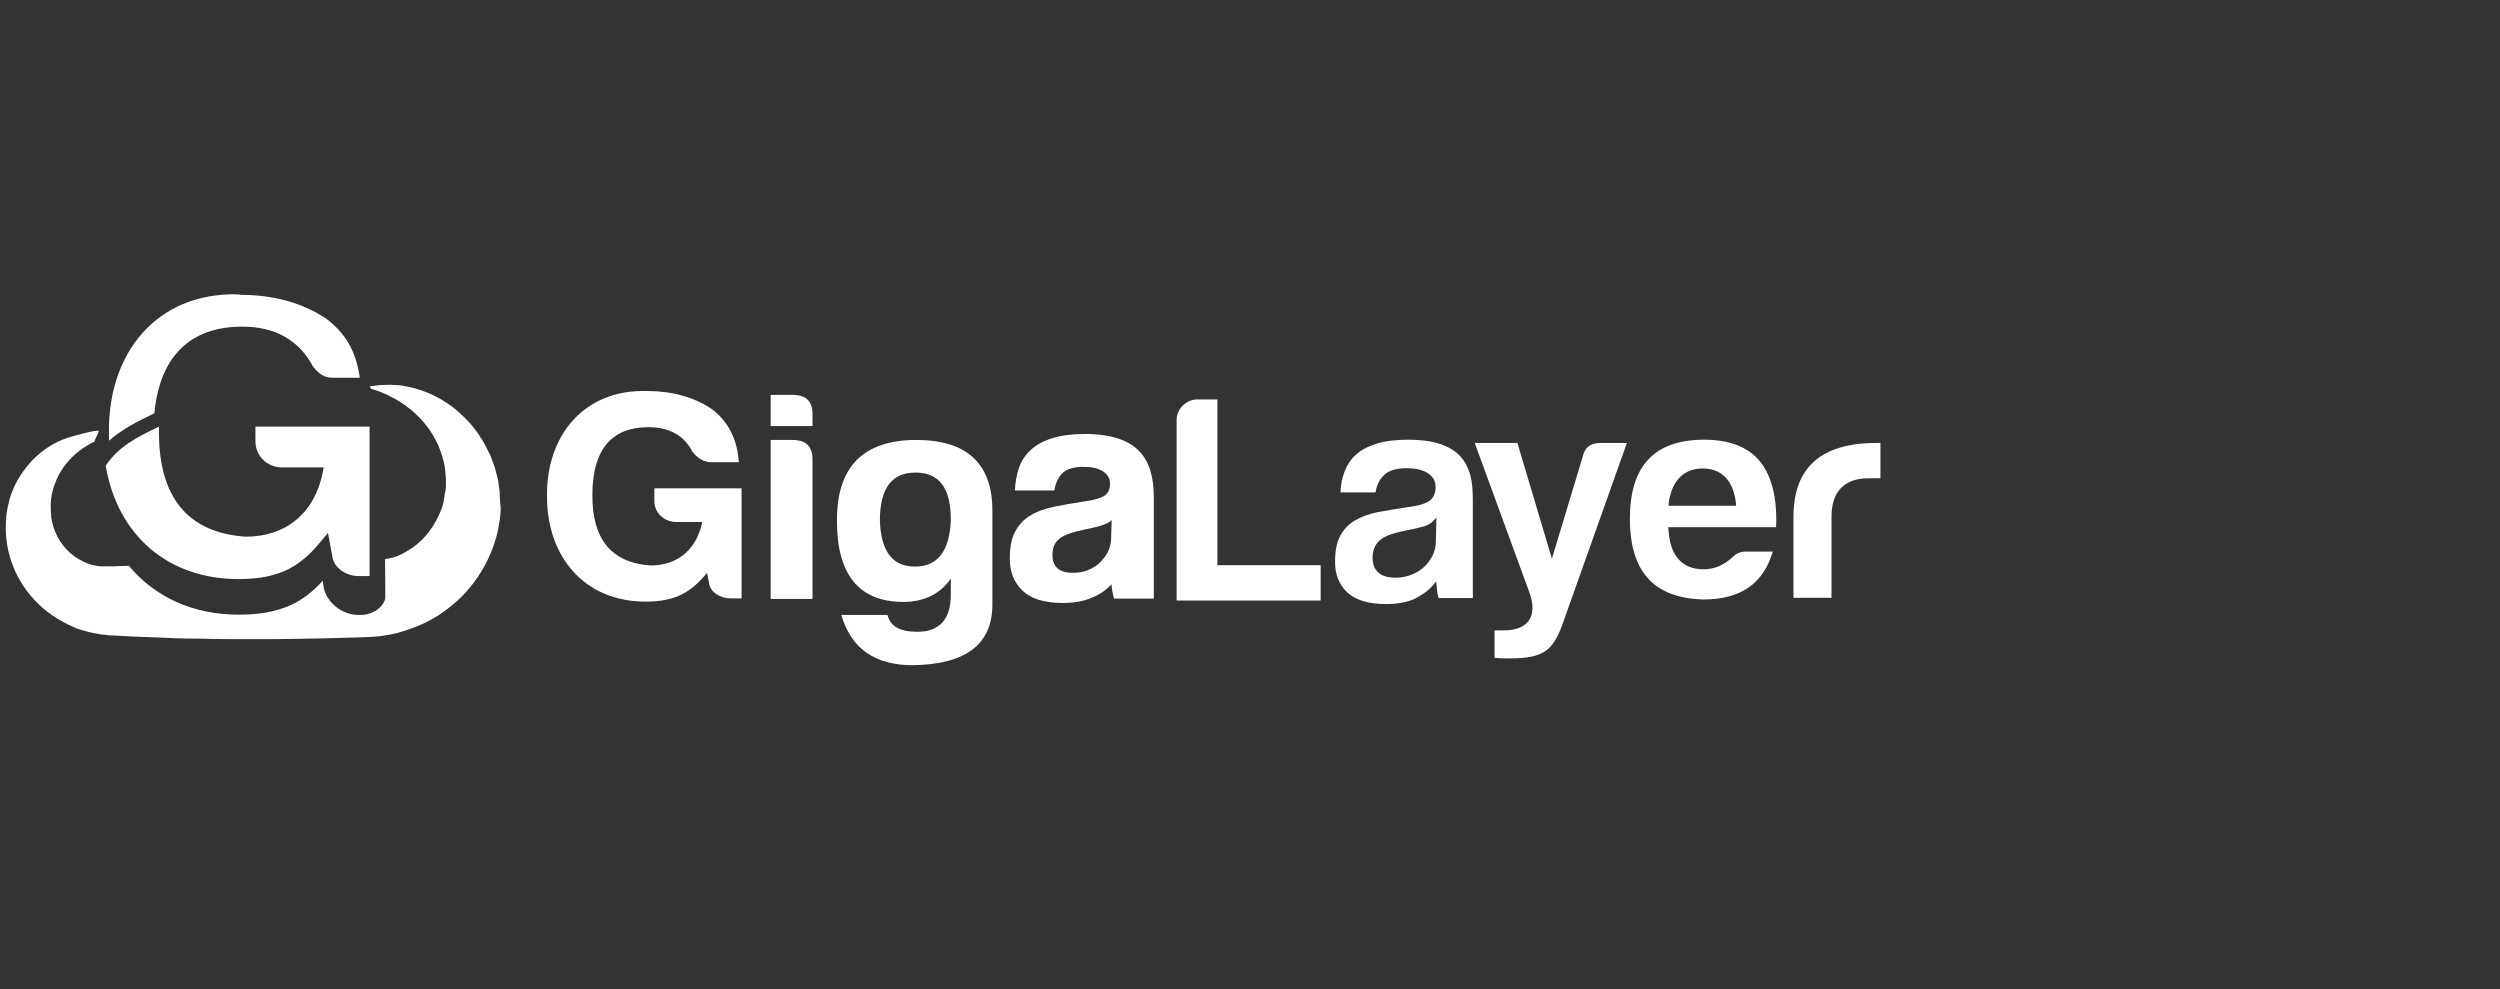
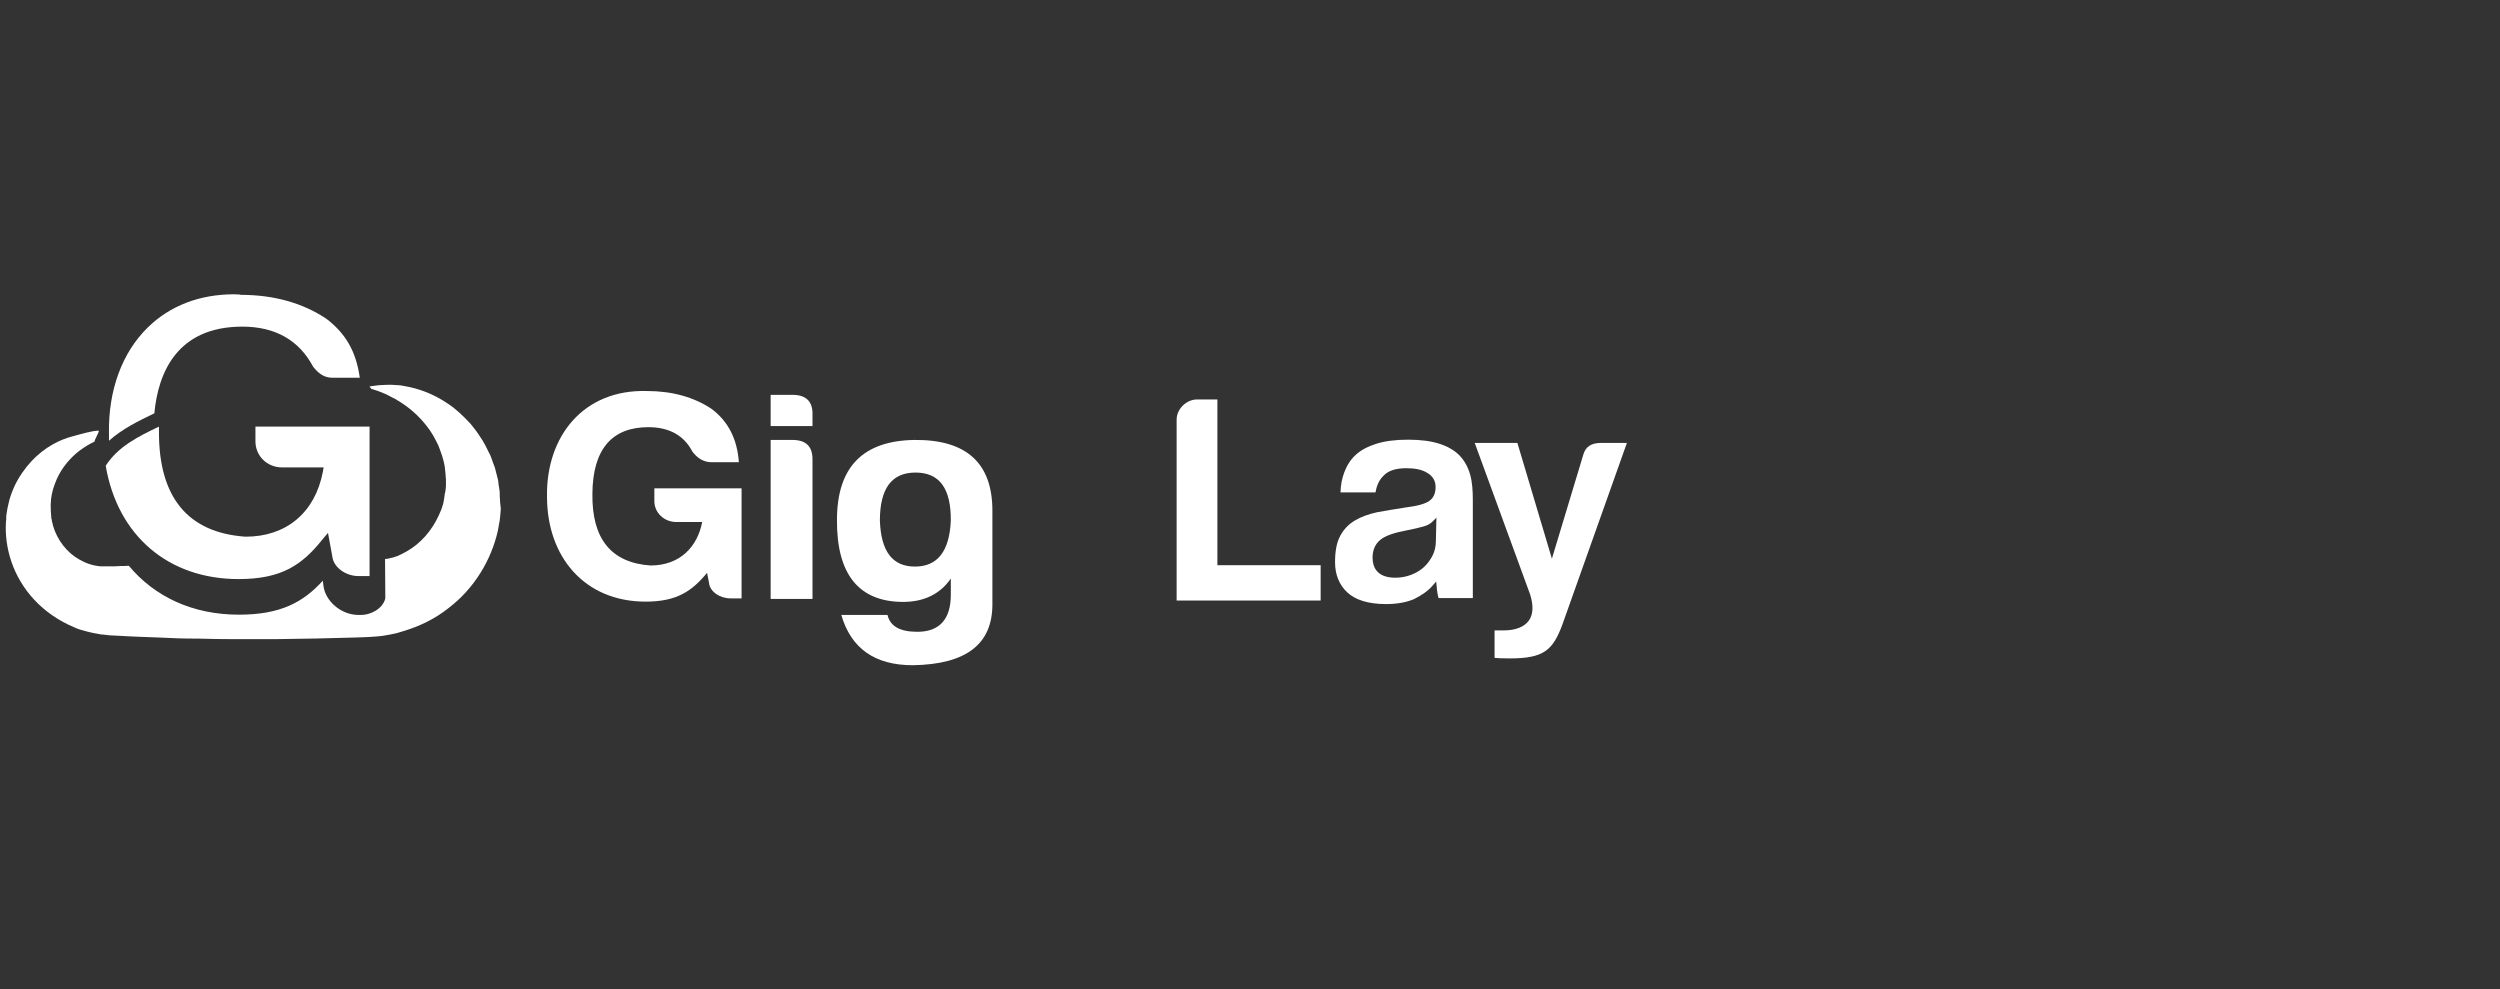
<svg xmlns="http://www.w3.org/2000/svg" width="920" height="364">
  <rect width="100%" height="100%" fill="#333333" stroke="none" />
  <style type="text/css">.st0{display:none;fill:#FFFFFF;}
	.st1{display:none;fill:#FFFFFF;stroke:#FFFFFF;stroke-width:1.7;stroke-miterlimit:10;}
	.st2{fill:#FFFFFF;}</style>
  <g>
    <title>background</title>
    <rect x="-1" y="-1" width="922" height="366" id="canvas_background" fill="none" />
  </g>
  <g>
    <title>Layer 1</title>
    <g id="Layer_2_1_">
      <g id="Layer_1_2_">
        <g id="svg_1">
-           <path class="st0" d="m137.1,206.7l0.2,1.1c0.5,5.1 5.8,9.1 11.9,9.1l7,0l0,-56.1l-45.1,0l0,7.9c0,6.6 5.4,11.7 12.2,11.7l10.2,0c-2.9,11 -11.2,17.4 -22.5,17.4c-17.9,-1.2 -26.5,-11.8 -26.3,-32.5c0,-1.3 0.1,-2.6 0.1,-3.8l0.2,-2.9l-3.8,1.8c-8.1,3.8 -15.7,7.4 -20.4,15.2l-0.3,0.5l0.1,0.6c4.1,25.5 22.5,41.4 48,41.4c14.2,0.3 21.9,-4.1 28.5,-11.4zm-55.7,-42.4c0,0.4 0,0.8 0,1.1c-0.2,22.4 9.8,34.5 29.6,35.9c13.9,0 23.7,-8.3 26.4,-22.2l0.4,-2l-14.4,0c-5,0 -8.9,-3.7 -8.9,-8.4l0,-4.5l38.4,0l0,49.3l-3.6,0c-4.4,0 -8.2,-2.7 -8.6,-6.2l-1.6,-8.3l-2.3,2.8c-6.8,8.3 -13.5,13.2 -28.1,13.2c-23.5,0 -40.6,-14.5 -44.6,-37.9c3.9,-6.2 10.4,-9.5 17.3,-12.8z" id="svg_2" />
-         </g>
+           </g>
        <g id="svg_3">
          <g id="svg_4">
            <g id="svg_5">
              <g id="svg_6">
                <path class="st0" d="m64.4,171.9c4.4,-7.2 11.7,-10.7 19.5,-14.4l1.4,-0.7l0,-0.2c1.2,-18.4 10,-27.7 26.3,-27.7c9.8,0 16.8,3.9 20.8,11.6c2.5,3.4 5.7,5.2 9.5,5.2l13.4,0l0,-0.5c-0.8,-11 -5.2,-19.7 -13.2,-25.9c-8.6,-5.8 -19.1,-8.7 -31.1,-8.7c-13.9,-0.5 -25.8,3.9 -34.4,12.7c-9.1,9.3 -14,22.8 -13.8,38.1c0,3.5 0.3,7 0.8,10.3l0.2,1.1l0.6,-0.9zm46.6,-60.5c11.9,0 22.2,2.9 30.6,8.5c7.6,5.9 11.9,14.2 12.8,24.8l-12.5,0c-3.6,0 -6.5,-1.6 -8.8,-4.8c-4.1,-8 -11.3,-12 -21.5,-12c-16.7,0 -25.8,9.5 -27.1,28.3l-1,0.5c-7.6,3.6 -14.7,7 -19.3,13.8c-0.4,-2.9 -0.6,-6 -0.6,-9.1c-0.2,-15.1 4.6,-28.4 13.5,-37.5c8,-8.2 19,-12.5 31.6,-12.5c0.8,0 1.5,0 2.3,0z" id="svg_7" />
              </g>
            </g>
          </g>
        </g>
        <g id="svg_8">
          <path class="st0" d="m392.2,173.5c5.9,0 8.8,1.5 9.2,4.6c0,2.9 -3.1,4.7 -9.2,5.4c-14.3,1.3 -24,4.8 -24.4,17.6c0,11.9 9.4,17.8 22.9,16.8c15.2,-1 24.6,-7.6 24.6,-22.4l0,-18.2c-0.3,-9.9 -8.2,-14.8 -23.7,-14.8c-13,0 -20.3,4.9 -22,14.8l14.2,0c0.7,-2.5 3.4,-3.8 8.4,-3.8zm-3.3,33.5c-4.5,0 -6.8,-2 -7.1,-6.3c0,-4 2.9,-6.5 8.5,-7.5c4.1,-0.8 8,-1.9 11.3,-3.2l0,5c0,7.5 -4.8,12 -12.7,12z" id="svg_9" />
          <path class="st1" d="m500.3,173.5c5.9,0 8.8,1.5 9.2,4.6c0,2.9 -3.1,4.7 -9.2,5.4c-14.3,1.3 -24,4.8 -24.4,17.6c0,11.9 9.4,17.8 22.9,16.8c15.2,-1 24.6,-7.6 24.6,-22.4l0,-18.2c-0.3,-9.9 -8.2,-14.8 -23.7,-14.8c-13,0 -20.3,4.9 -22,14.8l14.2,0c0.6,-2.5 3.4,-3.8 8.4,-3.8zm-3.3,33.5c-4.5,0 -6.8,-2 -7.1,-6.3c0,-4 2.9,-6.5 8.5,-7.5c4.2,-0.8 8,-1.9 11.3,-3.2l0,5c-0.1,7.5 -4.9,12 -12.7,12z" id="svg_10" />
        </g>
        <g id="XMLID_2_">
          <path id="XMLID_8_" class="st2" d="m120.7,196.1l1.6,8.7c0.4,3.8 4.7,7.2 9.7,7.2l4,0l0,-55l-42,0l0,5.4c0,5.3 4.2,9.6 9.8,9.6l15.3,0l-0.3,1.7c-2.9,15 -13.5,23.8 -28.4,23.8l-0.1,0c-21.2,-1.5 -31.9,-14.5 -31.8,-38.7c0,-0.6 0,-1.2 0,-1.8c-7.8,3.7 -15.1,7.4 -19.6,14.4c4.4,25.8 23.1,41.7 48.9,41.7c16,0 23.4,-5.3 30.8,-14.5l2.1,-2.5z" />
          <path id="XMLID_9_" class="st2" d="m120.1,117.3c-8.7,-5.8 -19.3,-8.8 -31.6,-8.8l-0.1,-0.1c-0.8,0 -1.5,-0.1 -2.2,-0.1c-12.7,0 -23.6,4.2 -31.7,12.1c-9.6,9.3 -14.7,23.3 -14.4,39.2c0,0.9 0,1.7 0,2.6c4.9,-4.4 10.9,-7.3 16.7,-10.1c1.4,-15 8.4,-31.9 32.4,-31.9c12.2,0 20.9,5.1 26,14.7c2,2.6 4.2,4.1 7,4.1l10.2,0c-1.4,-10 -5.4,-16.4 -12.3,-21.7z" />
          <path id="XMLID_19_" class="st2" d="m201.3,182.8c0,22 13.7,38.6 36.3,38.6c11.4,0 17,-3.8 22.6,-10.6l0.7,3.6c0.3,3.4 4.1,5.8 7.9,5.8l4.1,0l0,-40.5l-32.1,0l0,4.7c0,4.3 3.6,7.7 8.1,7.7l9.5,0c-1.7,9 -8.1,16 -19,16c-14.5,-1 -21.6,-9.8 -21.4,-26.3c0.1,-16.4 7.1,-24.6 20.6,-24.6c7.6,0 13.1,3 16.2,9c1.9,2.5 4.2,3.9 7.1,3.9l10,0c-0.6,-8.5 -3.9,-15 -10,-19.6c-6.6,-4.4 -14.6,-6.6 -23.8,-6.6c-23.4,-0.7 -37.2,16.7 -36.8,38.9z" />
          <path id="XMLID_27_" class="st2" d="m283.6,145.3l0,11.5l15.4,0l0,-4.3c0.1,-4.7 -2.3,-7.2 -7.4,-7.2l-8,0zm0,16.7l0,58.4l15.4,0l0,-51.4c0,-4.7 -2.4,-7.1 -7.4,-7.1l-8,0l0,0.1z" />
          <path id="XMLID_30_" class="st2" d="m332.4,221.5c7.6,0 13.6,-2.9 17.5,-8.6c0,6.1 0,6 0,6c0,9 -4.2,13.6 -12.3,13.6c-6.4,0 -10,-2 -11,-6.2l-17,0c3.6,12.4 12.4,18.5 26.3,18.5c19.6,-0.3 29.3,-7.7 29.3,-22.4l0,-34.5c0,-17.5 -9.6,-26.2 -28.7,-26c-19,0.3 -28.5,10 -28.5,29.5c-0.1,19.9 8,30.1 24.4,30.1zm4.3,-13c-8.3,0 -12.5,-5.6 -12.9,-16.9c0,-11.8 4.3,-17.7 13.1,-17.7c8.8,0 13.1,5.8 13,17.7c-0.5,11.3 -4.9,16.9 -13.2,16.9z" />
          <path id="XMLID_31_" class="st2" d="m433,221l53,0l0,-13l-38,0l0,-61l-7.5,0c-3.9,0 -7.5,3.5 -7.5,7.4l0,66.6z" />
          <path id="XMLID_32_" class="st2" d="m598.7,163l-9.6,0c-3.5,0 -5.7,1.4 -6.5,4.5l-11.5,38.1l-12.7,-42.6l-15.7,0l20.4,55.8c1.3,4.1 1.1,7.4 -0.5,9.6c-1.7,2.3 -4.8,3.6 -9.4,3.6l-3.2,0l0,10.1c1,0.1 2.6,0.2 5.6,0.2c12.5,0 15.8,-3 19.3,-12.3l23.8,-67z" />
-           <path id="XMLID_35_" class="st2" d="m646.7,168.7c-4.4,-4.6 -11,-6.9 -19.7,-6.9c-18.3,0.1 -27.2,9.7 -27.2,29.1c0,19.5 8.8,29.2 27,29.7c13.6,0 22,-5.6 25.6,-17.6l-10.2,0c-1.9,0 -3.4,0.8 -4.6,2c-3.2,3 -6.8,4.5 -10.6,4.5c-8,0 -12.4,-5 -13,-14.4l-0.1,-1.1l39.7,0c0.5,-11 -1.8,-20 -6.9,-25.3zm-32.7,17.3l0.1,-1.1c1.2,-8.1 5.6,-12.5 12.5,-12.5c7,0 11.2,4.4 12.2,12.6l0.1,1.1l-24.9,0l0,-0.1z" />
-           <path id="XMLID_36_" class="st2" d="m687.6,176l4.4,0l0,-13l-1.4,0c-20.2,0 -30.6,8.8 -30.6,27.2l0,29.8l14,0l0,-30c0,-8.9 4.6,-14 13.6,-14z" />
          <path id="XMLID_37_" class="st2" d="m184,184l-0.1,-1.5l0,-0.4c0,-0.3 0,0.4 0,-0.6l0,-0.1l0,-0.2l-0.1,-0.9c-0.2,-1.2 -0.4,-2.4 -0.5,-3.6c-0.3,-1.2 -0.6,-2.3 -0.9,-3.5c-0.2,-1.1 -0.7,-2.2 -1.1,-3.3s-0.7,-2.2 -1.3,-3.2c-0.5,-1 -1,-2 -1.5,-3s-1.1,-1.9 -1.7,-2.8c-1.1,-1.8 -2.4,-3.4 -3.6,-4.9c-2.7,-2.9 -5.4,-5.5 -8.3,-7.4c-5.7,-3.9 -11.3,-5.7 -15.9,-6.5c-0.6,-0.1 -1.1,-0.2 -1.7,-0.3c-0.5,0 -1.1,-0.1 -1.6,-0.1c-1,-0.1 -2,-0.1 -2.9,-0.1c-1.8,0.1 -3.3,0.1 -4.5,0.3c-0.8,0.1 -1.8,0.2 -2.3,0.3c0.1,0.3 0.5,0.6 0.6,0.9c0.5,0.1 1,0.3 1.6,0.5c1.1,0.3 2.4,0.9 3.9,1.5c0.7,0.3 1.5,0.8 2.3,1.2c0.4,0.2 0.8,0.4 1.2,0.6c0.4,0.3 0.8,0.5 1.3,0.8c3.4,2.1 7.1,5.1 10.3,9.3c1.6,2 2.9,4.4 4.1,6.9c1,2.6 2,5.2 2.4,8.1c0.3,2.9 0.7,5.8 0.2,8.8l-0.1,0.6l0,0.1l0,0.1c0,-1 0,-0.2 0,-0.4l-0.1,0.4l-0.2,1.5c-0.2,0.9 -0.3,2.2 -0.5,2.6c-0.2,0.6 -0.4,1.2 -0.6,1.8c-0.3,0.7 -0.6,1.4 -0.9,2.1c-2.5,5.5 -6.6,10.4 -12,13.4c-2.7,1.5 -3.8,2 -6.8,2.6c-0.6,0.1 -1,0.1 -1,0.1l0.1,14.5c-1,4.1 -5.8,6.1 -8.8,6.1l0,0l-1,0c-6.7,0 -12.4,-5.3 -13,-10.9l-0.2,-1.7c-7.2,7.9 -15.5,12.5 -30.9,12.5c-17,0 -31,-6.6 -40.5,-18c-1.1,0.1 -2.2,0.1 -3.3,0.1l-1.7,0.1l-0.9,0l-0.4,0l-0.2,0l-0.1,0c1.4,0 0.3,0 0.6,0l-1.7,0l-0.8,0l-0.4,0c-0.1,0 -0.1,0 -0.2,0c-0.2,0 -0.4,0 -0.6,0s-0.4,0 -0.8,0c-0.6,-0.1 -1.3,-0.1 -2,-0.3c-2.6,-0.5 -5.1,-1.7 -7.3,-3.2c-4.4,-3.1 -7.5,-8 -8.5,-13.2l-0.1,-0.7l-0.1,-0.2c0,-0.1 0,0.8 0,0.3l0,-0.1l0,-0.2l-0.1,-1.4l-0.1,-1.3l0,-0.8c-0.1,-1 0,-2.4 0.1,-3.7c0.3,-2.6 1.1,-5 2.1,-7.3c2,-4.5 5.2,-8 8.3,-10.4c2,-1.5 3.9,-2.6 5.6,-3.4c0.1,-1 1.5,-3 1.6,-4c-2.2,-0.1 -6.4,1.2 -9.8,2.1c-4.6,1.2 -10.1,3.9 -15,9.1c-2.4,2.6 -4.7,5.8 -6.4,9.5c-0.8,1.9 -1.6,3.8 -2.1,6.3c-0.1,0.6 -0.3,1.2 -0.4,1.8l-0.2,1.3l-0.2,1.3l0,0.2l0,0.1c0,-0.3 0,0.6 0,0.5l0,0.4l-0.1,0.9c-0.3,4.7 0.3,9.7 2,14.7s4.5,9.8 8.4,14s8.9,7.7 14.6,10.1c1.4,0.7 2.9,1.1 4.4,1.5c0.7,0.2 1.6,0.4 2.5,0.6l2.7,0.5l0.6,0.1l0.4,0l0.8,0.1l1.7,0.2c1.4,0.1 2.8,0.1 4.1,0.2c4.6,0.3 9.2,0.4 13.9,0.6c2.4,0.1 4.7,0.2 7.1,0.3c2.4,0.1 4.8,0.1 7.2,0.1c9.6,0.3 19.3,0.2 29.1,0.2c9.7,-0.1 19.5,-0.3 29.1,-0.6c2.5,-0.1 4.4,-0.1 8,-0.4c1.6,-0.1 3.2,-0.4 4.8,-0.7l2.4,-0.5l2.3,-0.7c6.1,-1.8 11.8,-4.6 16.6,-8.4c9.8,-7.4 15.9,-18 18.3,-28.5c0.2,-1.3 0.5,-2.6 0.7,-3.9c0.2,-1.4 0.3,-2.9 0.4,-4.3c-0.1,-1.4 -0.3,-2.2 -0.3,-3.2z" />
-           <path id="XMLID_40_" class="st2" d="m424.6,220.3l0,-37.3c0,-3.7 -0.4,-7 -1.3,-9.9s-2.3,-5.3 -4.3,-7.3s-4.6,-3.5 -7.8,-4.5s-7.2,-1.6 -11.8,-1.6c-4.7,0 -8.7,0.5 -12,1.5s-5.9,2.4 -8,4.3c-2,1.8 -3.5,4 -4.4,6.6s-1.4,5.4 -1.5,8.4l14.5,0c0.4,-2.6 1.4,-4.8 2.9,-6.3c1.6,-1.6 4.1,-2.4 7.7,-2.4c3,0 5.5,0.5 7.2,1.6s2.7,2.6 2.7,4.5c0,2.1 -0.7,3.6 -2,4.5c-1.4,0.9 -4,1.7 -7.9,2.2c-3.9,0.6 -7.5,1.2 -10.8,1.9s-6.2,1.7 -8.6,3.2c-2.4,1.4 -4.3,3.4 -5.6,5.9c-1.4,2.5 -2,5.9 -2,10.1c0,4.8 1.6,8.7 4.7,11.7c3.2,3 8.1,4.5 14.9,4.5c4,0 7.5,-0.6 10.5,-1.9c3,-1.2 5.5,-2.9 7.3,-5c0.2,2 0.5,3.8 1,5.3l14.6,0l0,0zm-15.7,-22.4c0,1.8 -0.4,3.4 -1.1,5c-0.8,1.6 -1.8,2.9 -3,4.1s-2.7,2.1 -4.4,2.8c-1.7,0.7 -3.6,1 -5.6,1c-5,0 -7.5,-2.2 -7.5,-6.6c0,-2.6 0.8,-4.5 2.5,-5.9s4.8,-2.5 9.2,-3.4c2.9,-0.6 5.1,-1.1 6.6,-1.6s2.7,-1.1 3.5,-1.9l-0.2,6.5z" />
          <path id="XMLID_43_" class="st2" d="m527.2,215.5l1.3,-1.5l0.2,1.8c0.1,1.7 0.4,3.3 0.7,4.3l12.6,0l0,-35.9c0,-3.6 -0.2,-6.8 -1,-9.6s-2.1,-5.1 -3.9,-7c-1.9,-1.9 -4.3,-3.3 -7.4,-4.3c-3.1,-1 -7,-1.5 -11.5,-1.5c-4.6,0 -8.5,0.5 -11.7,1.5c-3.1,1 -5.7,2.3 -7.6,4.1c-1.9,1.7 -3.3,4 -4.2,6.4c-0.8,2.2 -1.3,4.4 -1.4,7.4l12.9,0c0.5,-3 1.5,-4.7 3,-6.2c1.7,-1.8 4.5,-2.7 8.3,-2.7c3.2,0 5.8,0.5 7.7,1.7c2.1,1.2 3.1,3 3.1,5.2c0,2.4 -0.8,4.1 -2.4,5.2c-1.5,1 -4.2,1.8 -8.3,2.3c-3.9,0.6 -7.5,1.2 -10.8,1.8c-3.2,0.7 -6,1.7 -8.3,3.1s-4,3.2 -5.3,5.6s-1.9,5.6 -1.9,9.7c0,4.5 1.5,8.3 4.5,11.1c3,2.8 7.8,4.3 14.3,4.3c3.9,0 7.3,-0.6 10.2,-1.8c2.8,-1.4 5.2,-3 6.9,-5zm-7.8,-4c-1.8,0.7 -3.8,1.1 -5.9,1.1c-6.9,0 -8.4,-4 -8.4,-7.4c0,-2.8 1,-5 2.8,-6.5s4.9,-2.6 9.6,-3.5c2.8,-0.5 5,-1.1 6.5,-1.5c1.4,-0.4 2.4,-1 3.1,-1.7l1.5,-1.5l-0.2,8.6c0,1.9 -0.4,3.7 -1.2,5.3s-1.9,3.1 -3.2,4.3c-1.2,1.1 -2.8,2.1 -4.6,2.8z" />
        </g>
      </g>
    </g>
  </g>
</svg>